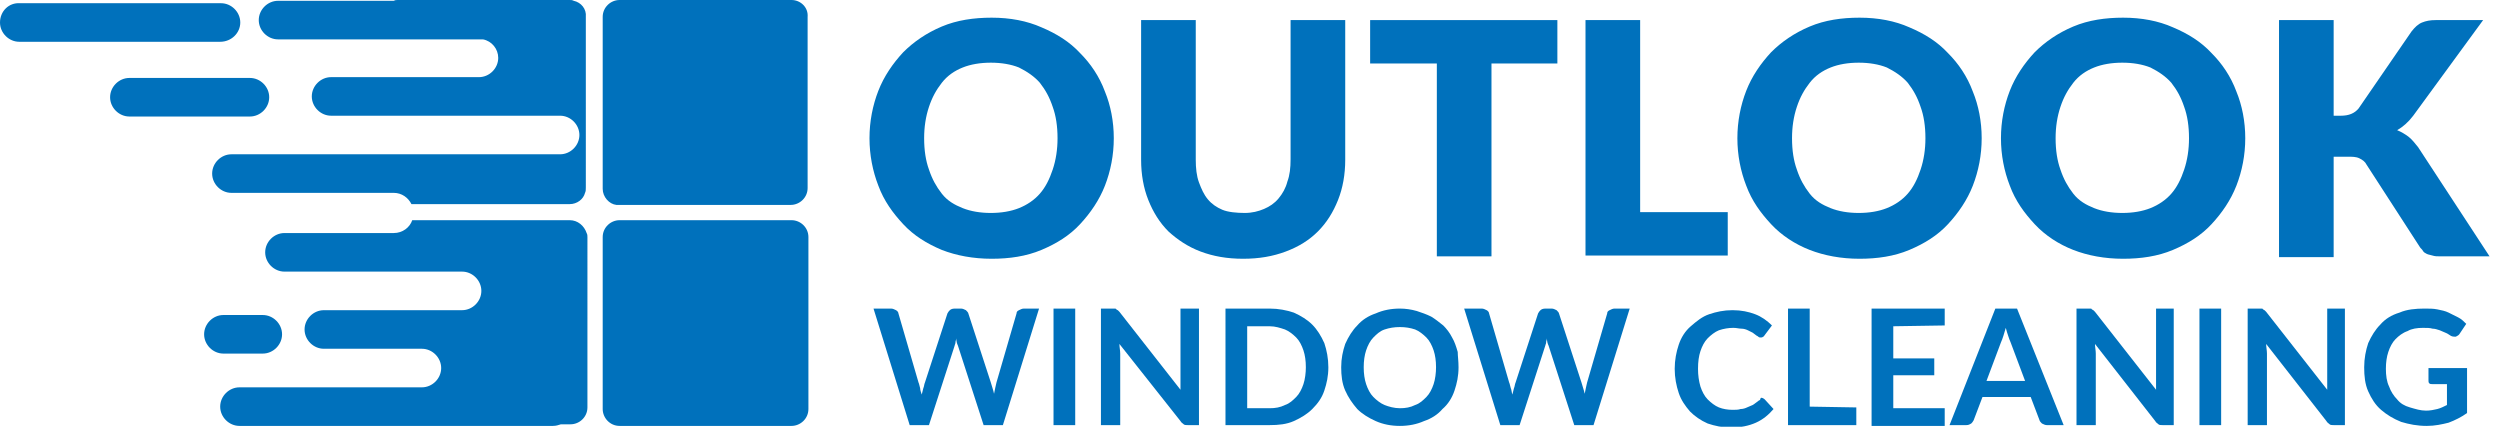
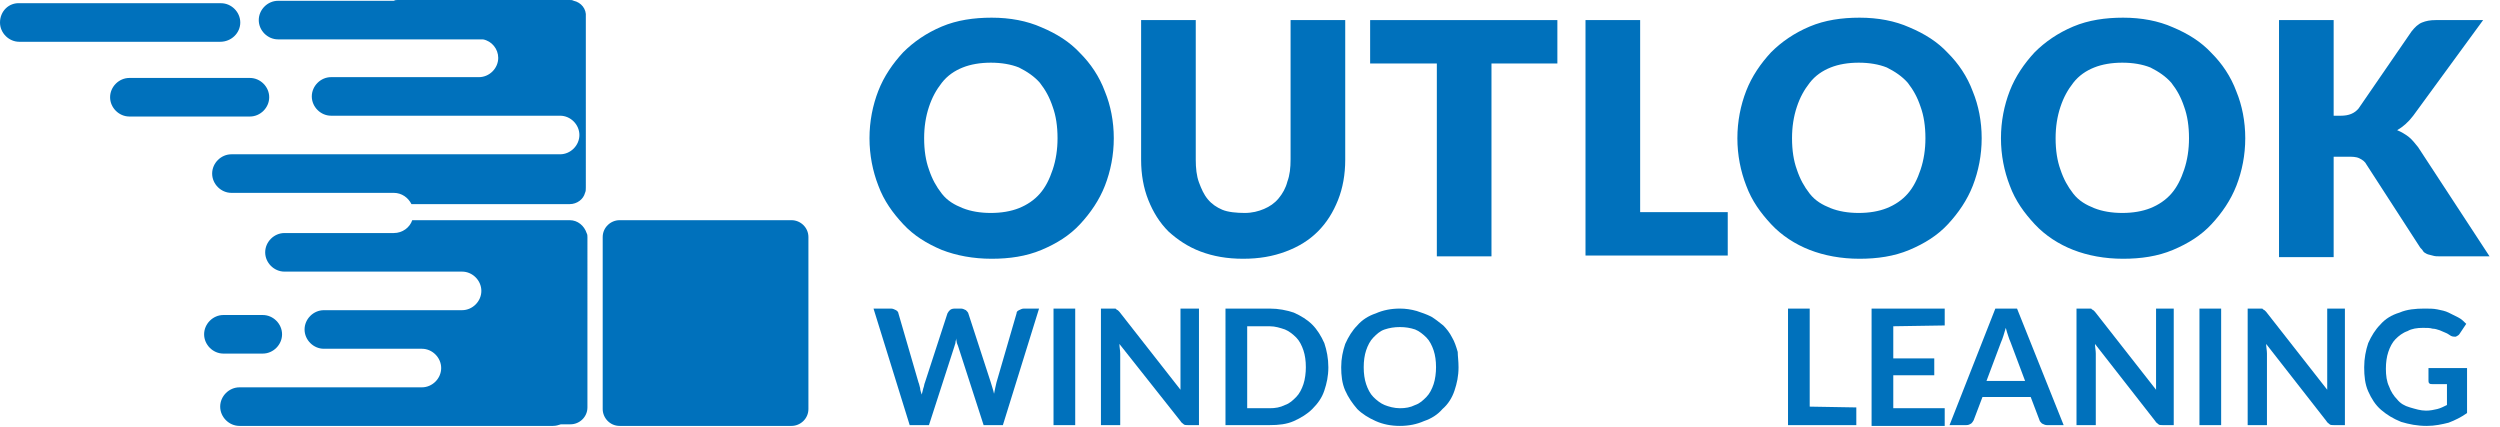
<svg xmlns="http://www.w3.org/2000/svg" version="1.1" id="Layer_1" x="0px" y="0px" viewBox="0 0 311.1 53.1" style="enable-background:new 0 0 311.1 53.1;" xml:space="preserve">
  <style type="text/css">
	.st0{fill:#0071BC;}
</style>
  <g>
    <path class="st0" d="M138.6,17.2c0,2.1-0.4,4.1-1.1,5.9c-0.7,1.8-1.8,3.4-3.1,4.8s-2.9,2.4-4.8,3.2s-4,1.1-6.2,1.1   c-2.3,0-4.4-0.4-6.2-1.1c-1.9-0.8-3.5-1.8-4.8-3.2s-2.4-2.9-3.1-4.8c-0.7-1.8-1.1-3.8-1.1-5.9s0.4-4.1,1.1-5.9s1.8-3.4,3.1-4.8   c1.3-1.3,2.9-2.4,4.8-3.2s4-1.1,6.2-1.1c2.3,0,4.4,0.4,6.2,1.2c1.9,0.8,3.5,1.8,4.8,3.2c1.3,1.3,2.4,2.9,3.1,4.8   C138.2,13.1,138.6,15.1,138.6,17.2z M131.6,17.2c0-1.5-0.2-2.8-0.6-3.9c-0.4-1.2-0.9-2.1-1.6-3c-0.7-0.8-1.6-1.4-2.6-1.9   c-1-0.4-2.2-0.6-3.5-0.6s-2.5,0.2-3.5,0.6s-1.9,1-2.6,1.9s-1.2,1.8-1.6,3s-0.6,2.5-0.6,3.9c0,1.5,0.2,2.8,0.6,3.9   c0.4,1.2,0.9,2.1,1.6,3s1.6,1.4,2.6,1.8s2.2,0.6,3.5,0.6s2.5-0.2,3.5-0.6s1.9-1,2.6-1.8s1.2-1.8,1.6-3   C131.4,19.9,131.6,18.6,131.6,17.2z" />
    <path class="st0" d="M154.9,26.5c0.9,0,1.7-0.2,2.4-0.5s1.3-0.7,1.8-1.3c0.5-0.6,0.9-1.3,1.1-2.1c0.3-0.8,0.4-1.7,0.4-2.8V2.5h6.8   v17.4c0,1.8-0.3,3.5-0.9,5c-0.6,1.5-1.4,2.8-2.5,3.9s-2.4,1.9-4,2.5s-3.3,0.9-5.3,0.9s-3.7-0.3-5.3-0.9s-2.9-1.5-4-2.5   c-1.1-1.1-1.9-2.4-2.5-3.9s-0.9-3.2-0.9-5V2.5h6.8v17.4c0,1,0.1,2,0.4,2.8c0.3,0.8,0.6,1.5,1.1,2.1s1.1,1,1.8,1.3   S153.9,26.5,154.9,26.5z" />
    <path class="st0" d="M193.9,7.9h-8.3v24h-6.8v-24h-8.3V2.5h23.3v5.4H193.9z" />
    <path class="st0" d="M215,26.4v5.4h-17.7V2.5h6.8v23.9H215z" />
    <path class="st0" d="M246.6,17.2c0,2.1-0.4,4.1-1.1,5.9c-0.7,1.8-1.8,3.4-3.1,4.8s-2.9,2.4-4.8,3.2c-1.9,0.8-4,1.1-6.2,1.1   c-2.3,0-4.4-0.4-6.2-1.1s-3.5-1.8-4.8-3.2c-1.3-1.4-2.4-2.9-3.1-4.8c-0.7-1.8-1.1-3.8-1.1-5.9s0.4-4.1,1.1-5.9   c0.7-1.8,1.8-3.4,3.1-4.8c1.3-1.3,2.9-2.4,4.8-3.2c1.9-0.8,4-1.1,6.2-1.1c2.3,0,4.4,0.4,6.2,1.2c1.9,0.8,3.5,1.8,4.8,3.2   c1.3,1.3,2.4,2.9,3.1,4.8C246.2,13.1,246.6,15.1,246.6,17.2z M239.6,17.2c0-1.5-0.2-2.8-0.6-3.9c-0.4-1.2-0.9-2.1-1.6-3   c-0.7-0.8-1.6-1.4-2.6-1.9c-1-0.4-2.2-0.6-3.5-0.6s-2.5,0.2-3.5,0.6s-1.9,1-2.6,1.9s-1.2,1.8-1.6,3c-0.4,1.2-0.6,2.5-0.6,3.9   c0,1.5,0.2,2.8,0.6,3.9c0.4,1.2,0.9,2.1,1.6,3s1.6,1.4,2.6,1.8s2.2,0.6,3.5,0.6s2.5-0.2,3.5-0.6s1.9-1,2.6-1.8   c0.7-0.8,1.2-1.8,1.6-3C239.4,19.9,239.6,18.6,239.6,17.2z" />
    <path class="st0" d="M279.4,17.2c0,2.1-0.4,4.1-1.1,5.9s-1.8,3.4-3.1,4.8s-2.9,2.4-4.8,3.2c-1.9,0.8-4,1.1-6.2,1.1   c-2.3,0-4.4-0.4-6.2-1.1s-3.5-1.8-4.8-3.2c-1.3-1.4-2.4-2.9-3.1-4.8c-0.7-1.8-1.1-3.8-1.1-5.9s0.4-4.1,1.1-5.9   c0.7-1.8,1.8-3.4,3.1-4.8c1.3-1.3,2.9-2.4,4.8-3.2s4-1.1,6.2-1.1c2.3,0,4.4,0.4,6.2,1.2c1.9,0.8,3.5,1.8,4.8,3.2   c1.3,1.3,2.4,2.9,3.1,4.8C279,13.1,279.4,15.1,279.4,17.2z M272.4,17.2c0-1.5-0.2-2.8-0.6-3.9c-0.4-1.2-0.9-2.1-1.6-3   c-0.7-0.8-1.6-1.4-2.6-1.9c-1-0.4-2.2-0.6-3.5-0.6s-2.5,0.2-3.5,0.6s-1.9,1-2.6,1.9s-1.2,1.8-1.6,3s-0.6,2.5-0.6,3.9   c0,1.5,0.2,2.8,0.6,3.9c0.4,1.2,0.9,2.1,1.6,3s1.6,1.4,2.6,1.8s2.2,0.6,3.5,0.6s2.5-0.2,3.5-0.6s1.9-1,2.6-1.8s1.2-1.8,1.6-3   C272.2,19.9,272.4,18.6,272.4,17.2z" />
    <path class="st0" d="M290.2,14.4h1.1c1,0,1.7-0.3,2.2-0.9l6.6-9.6c0.4-0.5,0.8-0.9,1.3-1.1s1-0.3,1.7-0.3h5.9l-8.7,11.9   c-0.6,0.8-1.3,1.4-2,1.8c0.5,0.2,1,0.5,1.4,0.8s0.8,0.8,1.2,1.3l8.9,13.6h-6.1c-0.4,0-0.7,0-1-0.1s-0.5-0.1-0.7-0.2   s-0.4-0.2-0.5-0.4c-0.1-0.2-0.3-0.3-0.4-0.5l-6.6-10.2c-0.2-0.4-0.5-0.6-0.9-0.8c-0.4-0.2-0.9-0.2-1.5-0.2h-1.7V32h-6.8V2.5h6.8   v11.9H290.2z" />
  </g>
  <g>
    <path class="st0" d="M129.3,38.4l-4.5,14.5h-2.4l-3.2-9.9c-0.1-0.2-0.2-0.5-0.2-0.9c0,0.2-0.1,0.3-0.1,0.5s-0.1,0.3-0.1,0.4   l-3.2,9.9h-2.4l-4.5-14.5h2.2c0.2,0,0.4,0.1,0.6,0.2s0.3,0.3,0.3,0.4l2.5,8.6c0.1,0.2,0.1,0.4,0.2,0.7c0,0.2,0.1,0.5,0.2,0.8   c0.1-0.3,0.1-0.5,0.2-0.8c0.1-0.2,0.1-0.5,0.2-0.7l2.8-8.6c0.1-0.2,0.2-0.3,0.3-0.4s0.3-0.2,0.6-0.2h0.8c0.2,0,0.4,0.1,0.6,0.2   c0.1,0.1,0.3,0.3,0.3,0.4l2.8,8.6c0.1,0.4,0.3,0.9,0.4,1.4c0.1-0.5,0.2-1,0.3-1.4l2.5-8.6c0-0.2,0.1-0.3,0.3-0.4   c0.2-0.1,0.4-0.2,0.6-0.2C127.4,38.4,129.3,38.4,129.3,38.4z" />
    <path class="st0" d="M133.8,52.9h-2.7V38.4h2.7V52.9z" />
    <path class="st0" d="M149.2,38.4v14.5h-1.4c-0.2,0-0.4,0-0.5-0.1s-0.3-0.2-0.4-0.4l-7.6-9.6c0,0.4,0.1,0.8,0.1,1.2v8.9H137V38.4   h1.4c0.1,0,0.2,0,0.3,0s0.2,0,0.2,0.1c0.1,0,0.1,0.1,0.2,0.1c0.1,0.1,0.1,0.1,0.2,0.2l7.6,9.7c0-0.2,0-0.5,0-0.7s0-0.4,0-0.6v-8.8   H149.2z" />
    <path class="st0" d="M165.3,45.7c0,1.1-0.2,2-0.5,2.9s-0.8,1.6-1.5,2.3c-0.6,0.6-1.4,1.1-2.3,1.5c-0.9,0.4-1.9,0.5-3,0.5h-5.5V38.4   h5.5c1.1,0,2.1,0.2,3,0.5c0.9,0.4,1.7,0.9,2.3,1.5s1.1,1.4,1.5,2.3C165.1,43.6,165.3,44.6,165.3,45.7z M162.5,45.7   c0-0.8-0.1-1.5-0.3-2.1s-0.5-1.2-0.9-1.6s-0.9-0.8-1.4-1c-0.6-0.2-1.2-0.4-1.9-0.4h-2.8v10.2h2.8c0.7,0,1.3-0.1,1.9-0.4   c0.6-0.2,1-0.6,1.4-1s0.7-1,0.9-1.6S162.5,46.4,162.5,45.7z" />
    <path class="st0" d="M181.5,45.7c0,1.1-0.2,2-0.5,2.9s-0.8,1.7-1.5,2.3c-0.6,0.7-1.4,1.2-2.3,1.5c-0.9,0.4-1.9,0.6-3,0.6   s-2.1-0.2-3-0.6c-0.9-0.4-1.7-0.9-2.3-1.5c-0.6-0.7-1.1-1.4-1.5-2.3c-0.4-0.9-0.5-1.9-0.5-2.9c0-1.1,0.2-2,0.5-2.9   c0.4-0.9,0.9-1.7,1.5-2.3c0.6-0.7,1.4-1.2,2.3-1.5c0.9-0.4,1.9-0.6,3-0.6c0.7,0,1.4,0.1,2.1,0.3c0.6,0.2,1.2,0.4,1.8,0.7   c0.5,0.3,1,0.7,1.5,1.1c0.4,0.4,0.8,0.9,1.1,1.5c0.3,0.5,0.5,1.1,0.7,1.8C181.4,44.3,181.5,44.9,181.5,45.7z M178.7,45.7   c0-0.8-0.1-1.5-0.3-2.1s-0.5-1.2-0.9-1.6c-0.4-0.4-0.9-0.8-1.4-1c-0.6-0.2-1.2-0.3-1.9-0.3s-1.3,0.1-1.9,0.3c-0.6,0.2-1,0.6-1.4,1   s-0.7,1-0.9,1.6s-0.3,1.3-0.3,2.1s0.1,1.5,0.3,2.1s0.5,1.2,0.9,1.6c0.4,0.4,0.9,0.8,1.4,1s1.2,0.4,1.9,0.4s1.3-0.1,1.9-0.4   c0.6-0.2,1-0.6,1.4-1s0.7-1,0.9-1.6C178.6,47.2,178.7,46.4,178.7,45.7z" />
-     <path class="st0" d="M202.8,38.4l-4.5,14.5h-2.4l-3.2-9.9c-0.1-0.2-0.2-0.5-0.2-0.9c0,0.2-0.1,0.3-0.1,0.5s-0.1,0.3-0.1,0.4   l-3.2,9.9h-2.4l-4.5-14.5h2.2c0.2,0,0.4,0.1,0.6,0.2s0.3,0.3,0.3,0.4l2.5,8.6c0.1,0.2,0.1,0.4,0.2,0.7c0.1,0.2,0.1,0.5,0.2,0.8   c0.1-0.3,0.1-0.5,0.2-0.8c0.1-0.2,0.1-0.5,0.2-0.7l2.8-8.6c0.1-0.2,0.2-0.3,0.3-0.4s0.3-0.2,0.6-0.2h0.8c0.2,0,0.4,0.1,0.6,0.2   c0.1,0.1,0.3,0.3,0.3,0.4l2.8,8.6c0.1,0.4,0.3,0.9,0.4,1.4c0.1-0.5,0.2-1,0.3-1.4L200,39c0-0.2,0.1-0.3,0.3-0.4   c0.2-0.1,0.4-0.2,0.6-0.2C200.9,38.4,202.8,38.4,202.8,38.4z" />
-     <path class="st0" d="M219.2,49.5c0.1,0,0.3,0.1,0.4,0.2l1.1,1.2c-0.6,0.7-1.3,1.3-2.2,1.7s-1.9,0.6-3.1,0.6c-1.1,0-2-0.2-2.9-0.5   c-0.9-0.4-1.6-0.9-2.2-1.5c-0.6-0.7-1.1-1.4-1.4-2.3c-0.3-0.9-0.5-1.9-0.5-3s0.2-2.1,0.5-3s0.8-1.7,1.5-2.3s1.4-1.2,2.3-1.5   s1.8-0.5,2.9-0.5c1.1,0,2,0.2,2.8,0.5s1.5,0.8,2.1,1.4l-0.9,1.2c-0.1,0.1-0.1,0.2-0.2,0.2c-0.1,0.1-0.2,0.1-0.3,0.1s-0.2,0-0.3-0.1   s-0.2-0.1-0.3-0.2c-0.1-0.1-0.3-0.2-0.4-0.3c-0.2-0.1-0.4-0.2-0.6-0.3c-0.2-0.1-0.5-0.2-0.8-0.2s-0.6-0.1-1-0.1   c-0.6,0-1.2,0.1-1.8,0.3c-0.5,0.2-1,0.6-1.4,1s-0.7,1-0.9,1.6s-0.3,1.3-0.3,2.2c0,0.8,0.1,1.5,0.3,2.2c0.2,0.6,0.5,1.2,0.9,1.6   s0.9,0.8,1.4,1s1.1,0.3,1.7,0.3c0.4,0,0.7,0,1-0.1c0.3,0,0.6-0.1,0.8-0.2s0.5-0.2,0.7-0.3s0.4-0.3,0.7-0.5c0.1-0.1,0.1-0.1,0.2-0.1   C219.1,49.5,219.1,49.5,219.2,49.5z" />
    <path class="st0" d="M231,50.7v2.2h-8.5V38.4h2.7v12.2L231,50.7L231,50.7z" />
    <path class="st0" d="M235.6,40.6v4h5.1v2.1h-5.1v4.1h6.4V53h-9.1V38.4h9.1v2.1L235.6,40.6L235.6,40.6z" />
    <path class="st0" d="M256.8,52.9h-2.1c-0.2,0-0.4-0.1-0.6-0.2c-0.1-0.1-0.3-0.3-0.3-0.4l-1.1-2.9h-6l-1.1,2.9   c-0.1,0.2-0.2,0.3-0.3,0.4c-0.2,0.1-0.3,0.2-0.6,0.2h-2.1l5.7-14.5h2.7L256.8,52.9z M252,47.4l-1.8-4.8c-0.1-0.2-0.2-0.5-0.3-0.8   s-0.2-0.6-0.3-1c-0.1,0.3-0.2,0.7-0.3,1s-0.2,0.6-0.3,0.8l-1.8,4.8H252z" />
    <path class="st0" d="M270.5,38.4v14.5h-1.4c-0.2,0-0.4,0-0.5-0.1s-0.3-0.2-0.4-0.4l-7.5-9.6c0,0.4,0.1,0.8,0.1,1.2v8.9h-2.4V38.4   h1.4c0.1,0,0.2,0,0.3,0c0.1,0,0.2,0,0.2,0.1c0.1,0,0.1,0.1,0.2,0.1c0.1,0.1,0.1,0.1,0.2,0.2l7.6,9.7c0-0.2,0-0.5,0-0.7s0-0.4,0-0.6   v-8.8H270.5z" />
    <path class="st0" d="M276.4,52.9h-2.7V38.4h2.7V52.9z" />
    <path class="st0" d="M291.8,38.4v14.5h-1.4c-0.2,0-0.4,0-0.5-0.1s-0.3-0.2-0.4-0.4l-7.5-9.6c0,0.4,0.1,0.8,0.1,1.2v8.9h-2.4V38.4   h1.4c0.1,0,0.2,0,0.3,0c0.1,0,0.2,0,0.2,0.1c0.1,0,0.1,0.1,0.2,0.1c0.1,0.1,0.1,0.1,0.2,0.2l7.6,9.7c0-0.2,0-0.5,0-0.7s0-0.4,0-0.6   v-8.8H291.8z" />
    <path class="st0" d="M307,45.6v5.8c-0.7,0.5-1.5,0.9-2.3,1.2c-0.8,0.2-1.7,0.4-2.7,0.4c-1.2,0-2.2-0.2-3.2-0.5   c-1-0.4-1.8-0.9-2.5-1.5s-1.2-1.4-1.6-2.3c-0.4-0.9-0.5-1.9-0.5-3s0.2-2.1,0.5-3c0.4-0.9,0.9-1.7,1.5-2.3c0.6-0.7,1.4-1.2,2.4-1.5   c0.9-0.4,2-0.5,3.1-0.5c0.6,0,1.1,0,1.6,0.1s1,0.2,1.4,0.4s0.8,0.4,1.2,0.6c0.4,0.2,0.7,0.5,1,0.8l-0.8,1.2   c-0.1,0.2-0.3,0.3-0.5,0.4c-0.2,0-0.4,0-0.6-0.1s-0.4-0.3-0.7-0.4c-0.2-0.1-0.5-0.2-0.7-0.3c-0.3-0.1-0.6-0.2-0.9-0.2   c-0.3-0.1-0.7-0.1-1.2-0.1c-0.7,0-1.4,0.1-1.9,0.4c-0.6,0.2-1.1,0.6-1.5,1s-0.7,1-0.9,1.6s-0.3,1.3-0.3,2.1s0.1,1.6,0.4,2.2   c0.2,0.6,0.6,1.2,1,1.6c0.4,0.5,0.9,0.8,1.6,1s1.3,0.4,2,0.4c0.5,0,1-0.1,1.4-0.2c0.4-0.1,0.8-0.3,1.2-0.5v-2.6h-1.8   c-0.2,0-0.3,0-0.4-0.1s-0.1-0.2-0.1-0.4v-1.5h4.8V45.6z" />
  </g>
  <g>
    <g>
-       <path class="st0" d="M98.5,0H77.1C76,0,75,0.9,75,2.1v21.4c0,1,0.8,1.9,1.7,2c0.1,0,0.2,0,0.3,0h21.4c1.1,0,2.1-0.9,2.1-2.1V2.1    C100.6,0.9,99.6,0,98.5,0z" />
-     </g>
+       </g>
    <g>
      <path class="st0" d="M98.5,27.4H77.1c-1.1,0-2.1,0.9-2.1,2.1v21.4c0,1.1,0.9,2.1,2.1,2.1h21.4c1.1,0,2.1-0.9,2.1-2.1V29.5    C100.6,28.3,99.6,27.4,98.5,27.4z" />
    </g>
    <g>
      <path class="st0" d="M70.9,27.4H51.3C51,28.3,50.1,29,49,29l0,0l0,0h-5.2l0,0h-8.4c-1.3,0-2.4,1.1-2.4,2.4c0,1.3,1.1,2.4,2.4,2.4    h22.1c1.3,0,2.4,1.1,2.4,2.4s-1.1,2.4-2.4,2.4H40.3c-1.3,0-2.4,1.1-2.4,2.4s1.1,2.4,2.4,2.4h12.2c1.3,0,2.4,1.1,2.4,2.4    c0,1.3-1.1,2.4-2.4,2.4H29.8c-1.3,0-2.4,1.1-2.4,2.4c0,1.3,1.1,2.4,2.4,2.4h39c0.4,0,0.7-0.1,1-0.2H71c1.1,0,2.1-0.9,2.1-2.1V29.5    c0-0.2,0-0.3-0.1-0.5C72.7,28.1,71.9,27.4,70.9,27.4z" />
    </g>
    <g>
      <path class="st0" d="M71.4,0.1C71.2,0,71.1,0,70.9,0H49.5c-0.2,0-0.3,0-0.5,0.1H34.6c-1.3,0-2.4,1.1-2.4,2.4s1.1,2.4,2.4,2.4h25.5    C61.2,5.1,62,6.1,62,7.2c0,1.3-1.1,2.4-2.4,2.4H41.2c-1.3,0-2.4,1.1-2.4,2.4s1.1,2.4,2.4,2.4h28.5c1.3,0,2.4,1.1,2.4,2.4    s-1.1,2.4-2.4,2.4H28.8c-1.3,0-2.4,1.1-2.4,2.4s1.1,2.4,2.4,2.4H49l0,0l0,0c1,0,1.8,0.6,2.2,1.4h19.7c0.9,0,1.7-0.6,1.9-1.4    c0.1-0.2,0.1-0.4,0.1-0.7V2.1C73,1.1,72.3,0.3,71.4,0.1z" />
    </g>
    <g>
      <path class="st0" d="M29.9,2.8c0-1.3-1.1-2.4-2.4-2.4h-25C1.1,0.3,0,1.4,0,2.8c0,1.3,1.1,2.4,2.4,2.4h25    C28.8,5.2,29.9,4.1,29.9,2.8z" />
    </g>
    <g>
      <path class="st0" d="M32.7,44c1.3,0,2.4-1.1,2.4-2.4c0-1.3-1.1-2.4-2.4-2.4h-4.9c-1.3,0-2.4,1.1-2.4,2.4c0,1.3,1.1,2.4,2.4,2.4    H32.7z" />
    </g>
    <g>
      <path class="st0" d="M33.5,12.1c0-1.3-1.1-2.4-2.4-2.4h-15c-1.3,0-2.4,1.1-2.4,2.4s1.1,2.4,2.4,2.4h15    C32.4,14.5,33.5,13.4,33.5,12.1z" />
    </g>
  </g>
</svg>